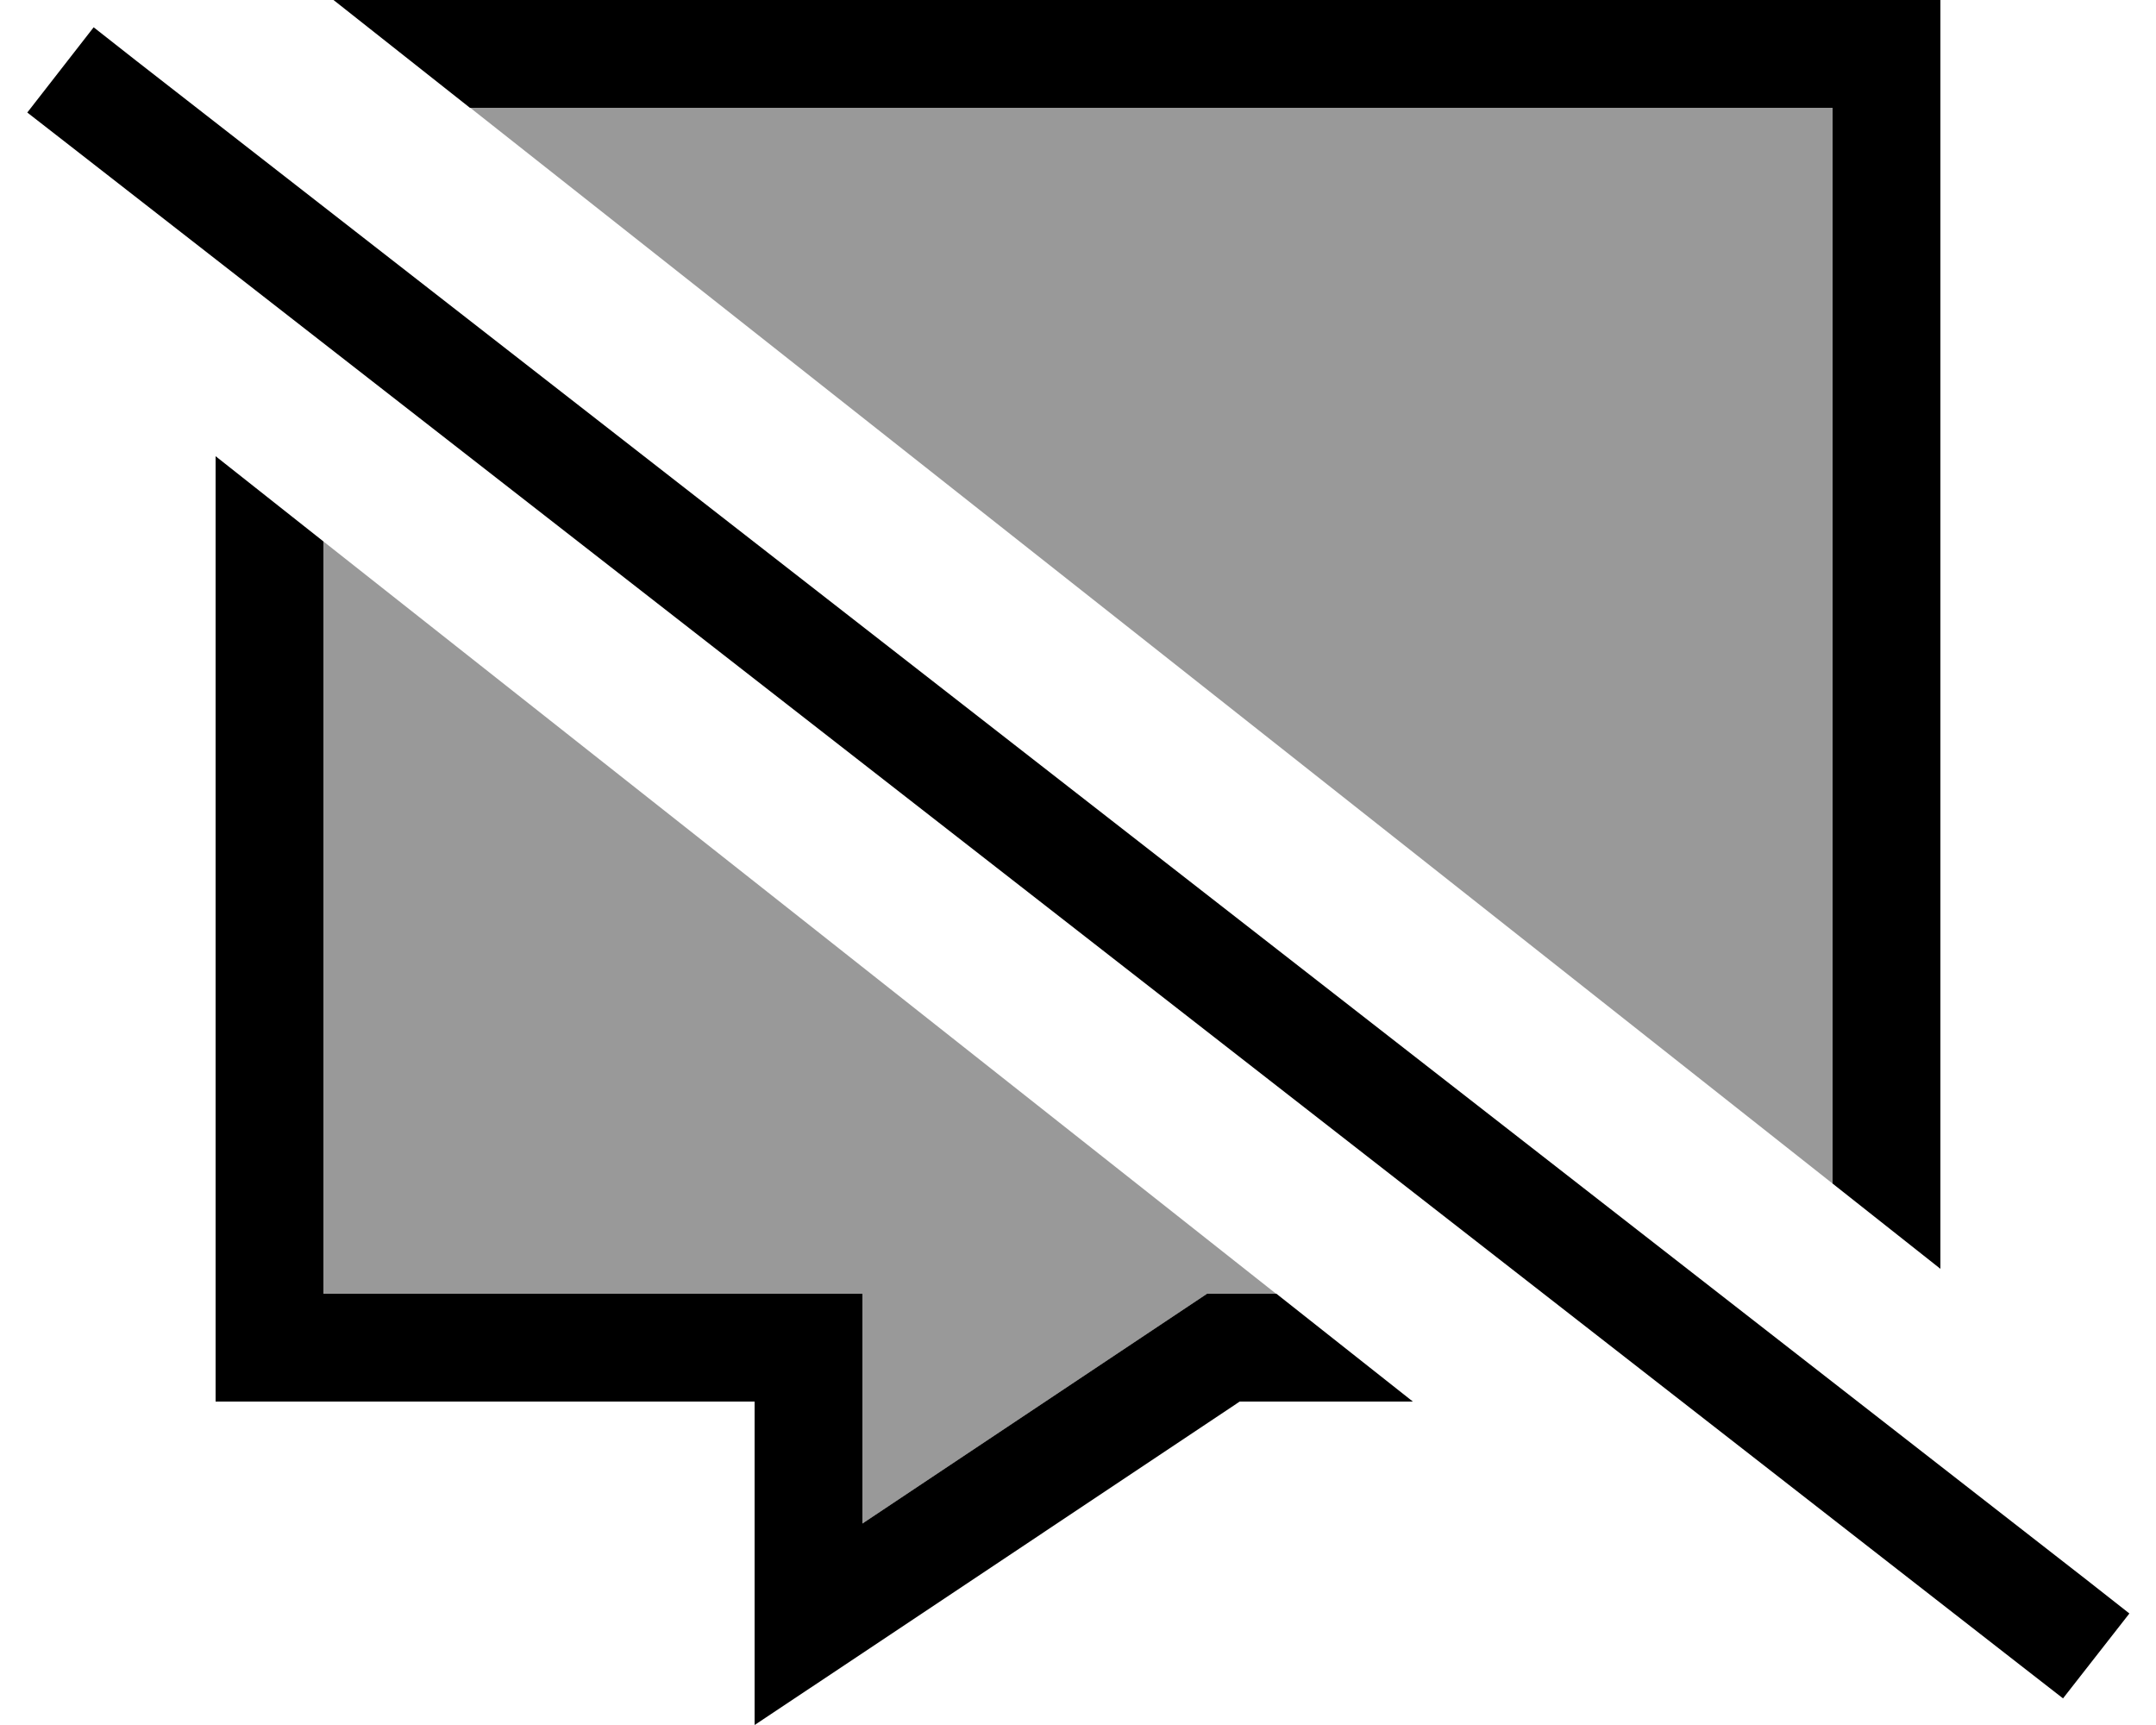
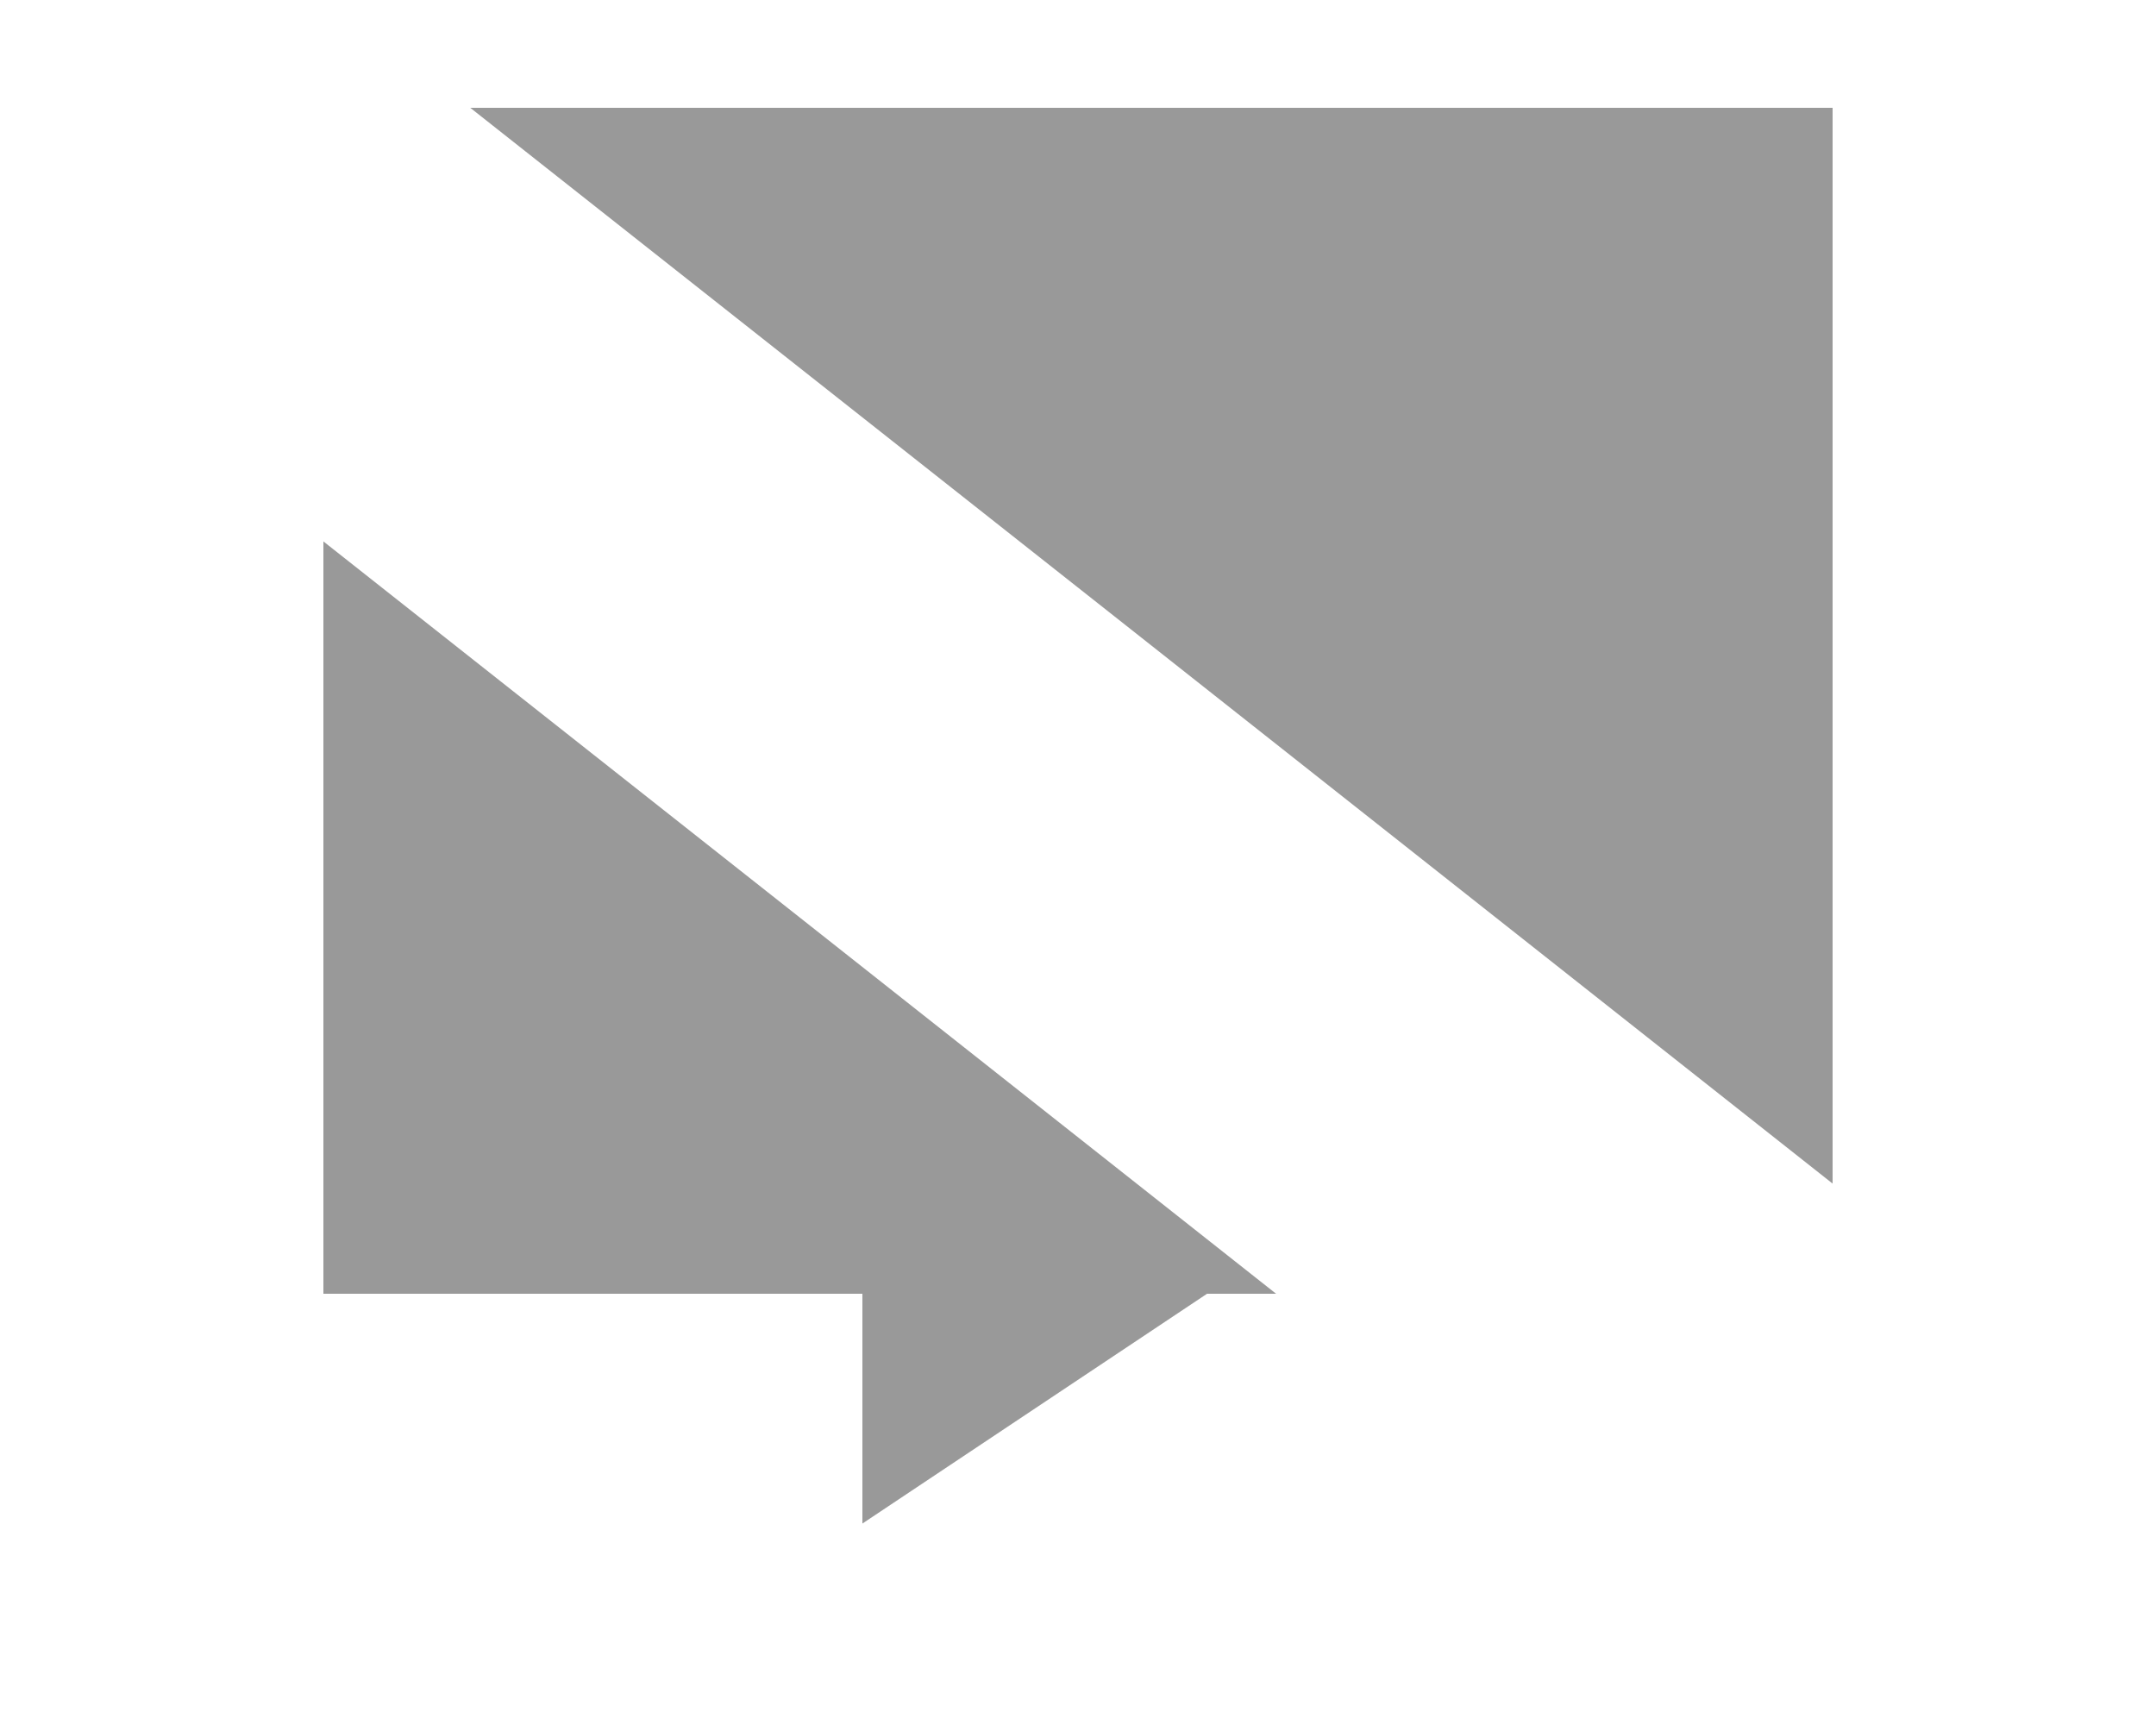
<svg xmlns="http://www.w3.org/2000/svg" viewBox="0 0 640 512">
  <defs>
    <style>.fa-secondary{opacity:.4}</style>
  </defs>
  <path class="fa-secondary" d="M96 160.7L96 384l128 0 32 0 0 32 0 36.2 94.2-62.8 8.1-5.4 9.7 0 10.8 0C284.6 309.6 190.3 235.1 96 160.7zM139.6 32C274.4 138.4 409.2 244.8 544 351.3L544 32 139.6 32z" />
-   <path class="fa-primary" d="M576 32l0-32L544 0 99 0l40.5 32L544 32l0 319.3 32 25.3L576 32zM64 135.4L64 384l0 32 32 0 96 0 32 0 0 32 0 25.5 0 38.5 32-21.3L368 416l51.4 0-40.5-32L368 384l-9.7 0-8.1 5.4L256 452.2l0-36.2 0-32-32 0L96 384l0-223.3L64 135.4zM40.4 18L27.8 8.1 8.1 33.4l12.6 9.8L599.8 494.3l12.6 9.8 19.7-25.2L619.5 469 40.4 18z" />
</svg>